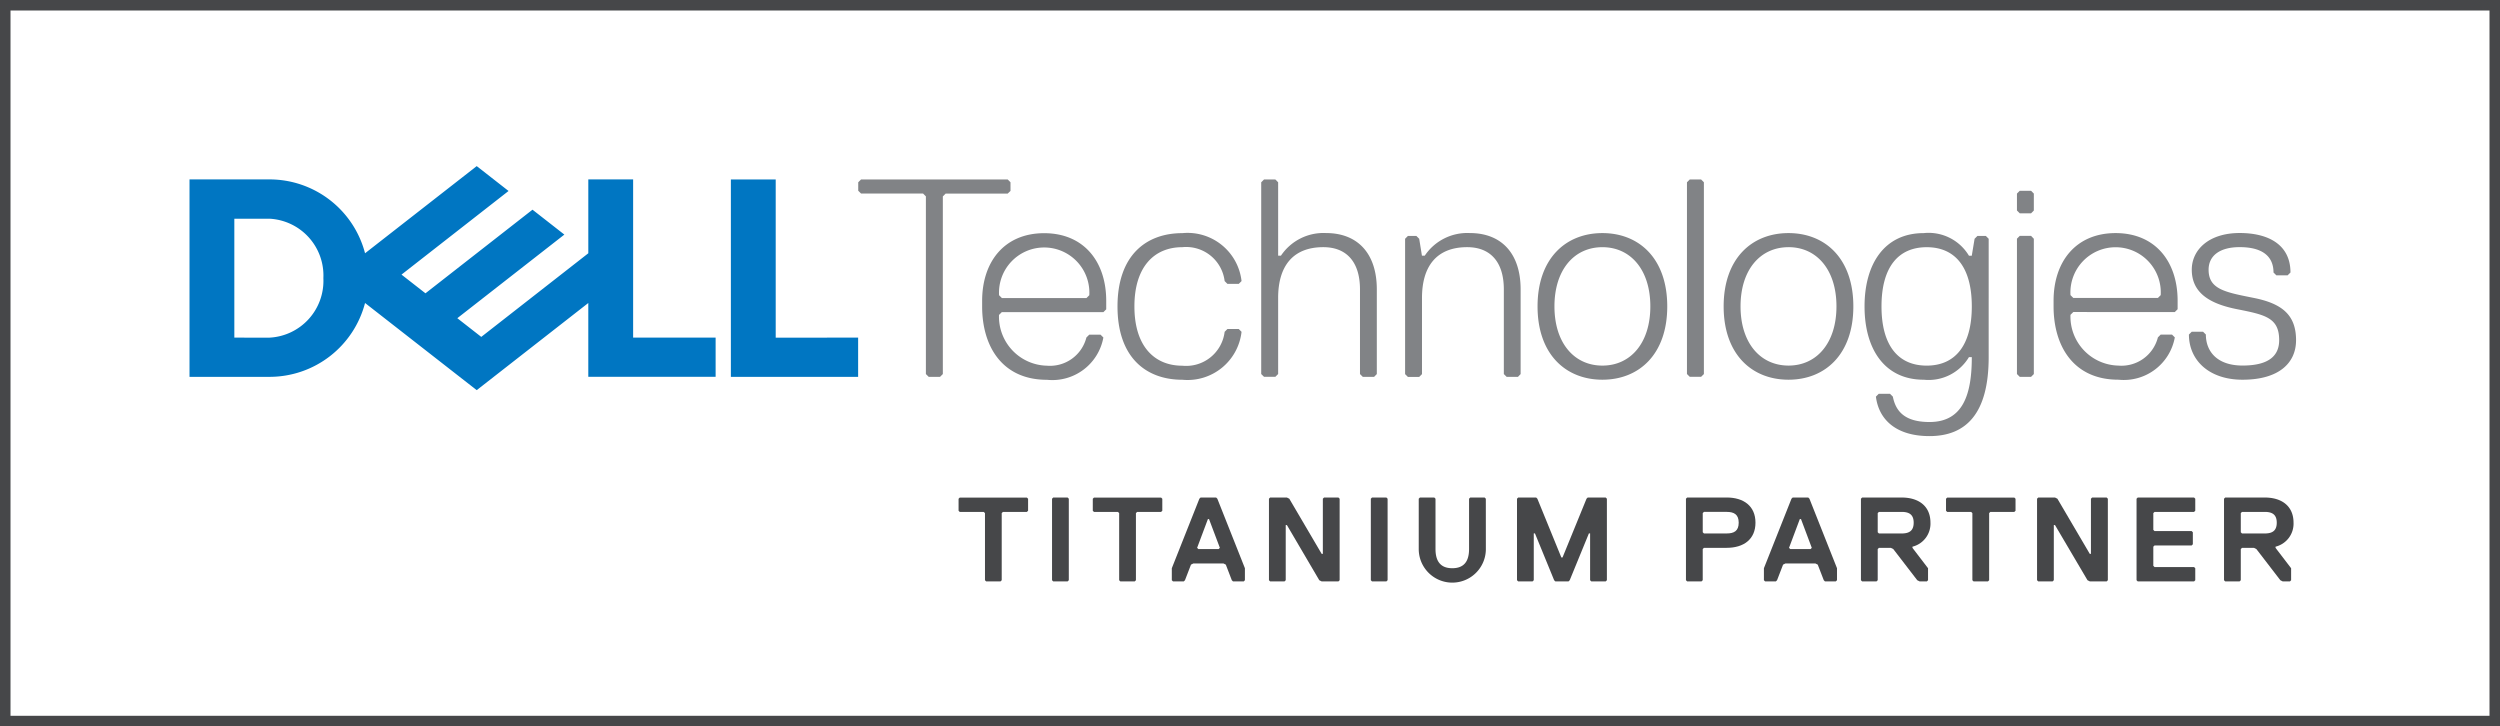
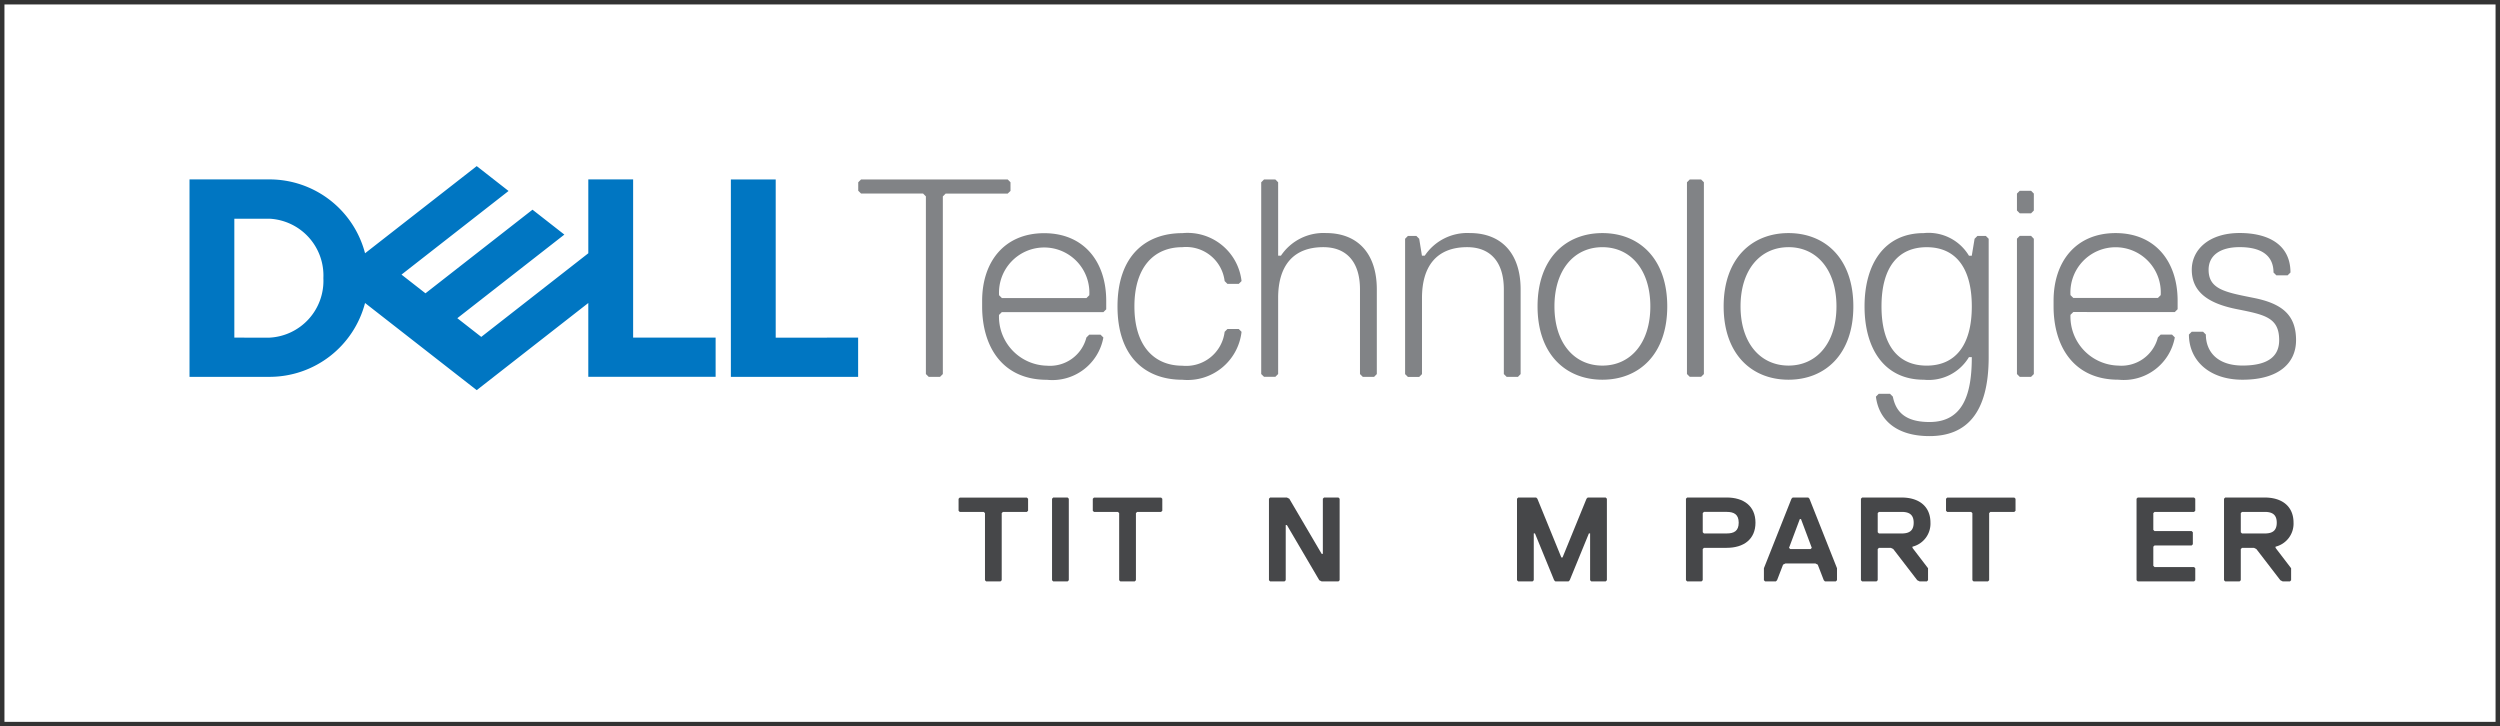
<svg xmlns="http://www.w3.org/2000/svg" width="154.897" height="45" viewBox="0 0 154.897 45">
  <rect x="0" y="0" width="154.897" height="45" fill="#333333" stroke="none" />
  <defs>
    <clipPath id="clip-path">
      <rect id="Rectangle_13" data-name="Rectangle 13" width="154.897" height="45" fill="none" />
    </clipPath>
  </defs>
  <g id="Group_15" data-name="Group 15" transform="translate(0 0)">
    <rect id="Rectangle_11" data-name="Rectangle 11" width="154.346" height="44.449" transform="translate(0.276 0.276)" fill="#fff" />
    <g id="Group_14" data-name="Group 14" transform="translate(0 0)">
      <g id="Group_13" data-name="Group 13" clip-path="url(#clip-path)">
-         <rect id="Rectangle_12" data-name="Rectangle 12" width="154.346" height="44.449" transform="translate(0.276 0.276)" fill="none" stroke="#464749" stroke-miterlimit="10" stroke-width="0.75" />
        <path id="Path_37" data-name="Path 37" d="M161.419,25.085c0-1.572-.874-2.271-2.622-2.621S156,21.94,156,20.718c0-.873.7-1.4,1.922-1.4,1.572,0,2.1.7,2.1,1.572l.175.174h.7l.176-.174c0-1.747-1.4-2.447-3.146-2.447-1.922,0-2.969,1.048-2.969,2.272,0,1.4,1.048,2.1,2.794,2.446s2.621.524,2.621,1.922c0,.873-.523,1.572-2.271,1.572-1.572,0-2.271-.874-2.271-1.922l-.175-.174h-.7l-.175.174c0,1.572,1.223,2.8,3.319,2.8,2.271,0,3.319-1.048,3.319-2.446m-7.512-1.747.174-.175v-.524c0-2.446-1.4-4.193-3.843-4.193s-3.843,1.747-3.843,4.193v.349c0,2.446,1.223,4.542,4.018,4.542a3.213,3.213,0,0,0,3.494-2.621l-.175-.175h-.7l-.174.175a2.328,2.328,0,0,1-2.446,1.747,3.039,3.039,0,0,1-2.97-3.145l.175-.174Zm-1.048-.874h-5.241l-.175-.174a2.8,2.8,0,1,1,5.59,0Zm-7.687,4.717V18.8L145,18.62h-.7l-.174.175v8.386l.174.174h.7Zm0-10.133V16L145,15.826h-.7l-.174.174v1.048l.174.175h.7Zm-6.638,9.609c-1.747,0-2.8-1.223-2.8-3.669s1.048-3.668,2.8-3.668,2.795,1.223,2.795,3.668-1.049,3.669-2.795,3.669m2.795-.525c0,2.272-.524,4.019-2.621,4.019-1.572,0-2.1-.7-2.271-1.572l-.175-.175h-.7l-.175.175c.175,1.4,1.223,2.445,3.319,2.445,2.272,0,3.668-1.4,3.668-4.892V18.8l-.174-.175h-.524l-.175.175-.174,1.049h-.176a2.913,2.913,0,0,0-2.8-1.4c-2.446,0-3.668,1.922-3.668,4.542s1.223,4.542,3.668,4.542a2.911,2.911,0,0,0,2.8-1.4ZM129.974,19.32c1.747,0,2.969,1.4,2.969,3.668s-1.223,3.669-2.969,3.669S127,25.259,127,22.989s1.223-3.668,2.971-3.668m0,8.211c2.271,0,4.018-1.572,4.018-4.542s-1.747-4.542-4.018-4.542-4.018,1.573-4.018,4.542,1.747,4.542,4.018,4.542m-5.242-.349V15.3l-.174-.175h-.7l-.175.175v11.88l.175.174h.7Zm-6.288-7.862c1.747,0,2.97,1.4,2.97,3.668s-1.223,3.669-2.97,3.669-2.971-1.4-2.971-3.669,1.223-3.668,2.971-3.668m0,8.211c2.271,0,4.018-1.572,4.018-4.542s-1.747-4.542-4.018-4.542-4.018,1.573-4.018,4.542,1.747,4.542,4.018,4.542m-5.067-.349V21.94c0-2.271-1.222-3.494-3.144-3.494a3.172,3.172,0,0,0-2.795,1.4h-.176L107.09,18.8l-.175-.175h-.525l-.174.175v8.386l.174.174h.7l.173-.174V22.464c0-1.922.874-3.144,2.8-3.144,1.4,0,2.271.873,2.271,2.62v5.242l.175.174h.7Zm-8.91,0V21.94c0-2.271-1.223-3.494-3.144-3.494a3.173,3.173,0,0,0-2.795,1.4h-.175V15.3l-.174-.175h-.7l-.175.175v11.88l.175.174h.7l.174-.174V22.464c0-1.922.874-3.144,2.8-3.144,1.4,0,2.271.873,2.271,2.62v5.242l.174.174h.7ZM89.445,22.989c0-2.446,1.223-3.668,2.97-3.668a2.4,2.4,0,0,1,2.62,2.1l.174.175h.7l.174-.175a3.366,3.366,0,0,0-3.668-2.97c-2.271,0-4.018,1.4-4.018,4.542s1.747,4.542,4.018,4.542a3.366,3.366,0,0,0,3.668-2.97l-.174-.175h-.7l-.174.175a2.4,2.4,0,0,1-2.62,2.1c-1.747,0-2.97-1.223-2.97-3.669m-1.922.35.175-.175v-.524c0-2.446-1.4-4.193-3.845-4.193s-3.843,1.747-3.843,4.193v.349c0,2.446,1.223,4.542,4.018,4.542a3.214,3.214,0,0,0,3.494-2.621l-.176-.175h-.7l-.176.175a2.327,2.327,0,0,1-2.445,1.747,3.04,3.04,0,0,1-2.97-3.145l.174-.174Zm-1.049-.874H81.233l-.174-.174a2.8,2.8,0,1,1,5.591,0Zm-4.707-6.638V15.3l-.174-.175H72.508l-.175.175v.524l.175.174h3.843l.174.175V27.182l.176.174h.7l.174-.174V16.175L77.749,16h3.844Z" transform="translate(-19.158 -4.006)" fill="#818386" />
        <path id="Path_38" data-name="Path 38" d="M57.4,24.627v2.43H49.515V14.828h2.778v9.8ZM20.93,27.057a6.117,6.117,0,0,0,5.919-4.576l6.918,5.4,6.914-5.4v4.573H48.57v-2.43H43.459v-9.8H40.682V19.4L34.05,24.582l-1.484-1.159,3.175-2.48,3.457-2.7L37.224,16.7l-6.632,5.181-1.484-1.159,6.632-5.181L33.768,14,26.849,19.4a6.117,6.117,0,0,0-5.919-4.576H15.973V27.057Zm-2.18-2.43V17.259h2.18a3.524,3.524,0,0,1,3.337,3.685,3.523,3.523,0,0,1-3.337,3.684Z" transform="translate(-4.231 -3.708)" fill="#0076c2" />
        <path id="Path_39" data-name="Path 39" d="M85.023,42.823H83.537l-.074.074v4.159l-.074.074H82.5l-.074-.074V42.9l-.074-.074H80.864l-.074-.075v-.742l.074-.074h4.159l.074.074v.742Z" transform="translate(-21.398 -11.106)" fill="#464749" />
        <path id="Path_40" data-name="Path 40" d="M89.633,47.13h-.891l-.074-.074v-5.05l.074-.074h.891l.074.074v5.05Z" transform="translate(-23.485 -11.106)" fill="#464749" />
        <path id="Path_41" data-name="Path 41" d="M96.335,42.823H94.849l-.074.074v4.159l-.074.074h-.891l-.074-.074V42.9l-.074-.074H92.176l-.074-.075v-.742l.074-.074h4.159l.074.074v.742Z" transform="translate(-24.394 -11.106)" fill="#464749" />
-         <path id="Path_42" data-name="Path 42" d="M103.223,47.129h-.668l-.074-.074-.371-.965-.148-.074H100.1l-.148.074-.372.965-.074.074h-.668l-.074-.074v-.742l1.708-4.307.074-.074h.965l.074.074,1.708,4.307v.742Zm-2.153-3.861H101l-.668,1.782.074.074h1.262l.074-.074Z" transform="translate(-26.16 -11.106)" fill="#464749" />
        <path id="Path_43" data-name="Path 43" d="M107.023,41.932h1.039l.148.074,2.005,3.415h.074V42.006l.074-.074h.892l.074.074v5.05l-.074.074h-1.039l-.148-.074-2.005-3.416h-.074v3.416l-.074.074h-.891l-.074-.074v-5.05Z" transform="translate(-28.327 -11.106)" fill="#464749" />
-         <path id="Path_44" data-name="Path 44" d="M116.5,47.13h-.891l-.074-.074v-5.05l.074-.074h.891l.074.074v5.05Z" transform="translate(-30.6 -11.106)" fill="#464749" />
-         <path id="Path_45" data-name="Path 45" d="M123.732,45.125a2.079,2.079,0,1,1-4.159,0V42.006l.074-.074h.891l.074.074v3.118c0,.743.3,1.188,1.04,1.188s1.039-.445,1.039-1.188V42.006l.074-.074h.891l.074.074Z" transform="translate(-31.67 -11.106)" fill="#464749" />
        <path id="Path_46" data-name="Path 46" d="M133.35,47.13h-.891l-.074-.074v-2.9h-.075l-1.188,2.9-.074.074h-.817l-.074-.074-1.188-2.9h-.074v2.9l-.074.074h-.891l-.074-.074v-5.05l.074-.074h1.114l.074.074,1.485,3.639h.074l1.486-3.639.074-.074h1.114l.074.074v5.05Z" transform="translate(-33.864 -11.106)" fill="#464749" />
        <path id="Path_47" data-name="Path 47" d="M144.621,45.05h-1.411l-.075.074v1.931l-.074.074h-.89l-.075-.074v-5.05l.075-.074h2.451c1.039,0,1.781.52,1.781,1.559s-.742,1.559-1.781,1.559m0-2.227h-1.411l-.075.074v1.188l.075.074h1.411c.445,0,.742-.149.742-.668s-.3-.668-.742-.668" transform="translate(-37.636 -11.106)" fill="#464749" />
        <path id="Path_48" data-name="Path 48" d="M153.116,47.129h-.668l-.074-.074L152,46.09l-.148-.074H150l-.148.074-.372.965-.074.074h-.667l-.074-.074v-.742l1.708-4.307.074-.074h.965l.074.074,1.708,4.307v.742Zm-2.153-3.861h-.074l-.668,1.782.074.074h1.262l.074-.074Z" transform="translate(-39.375 -11.106)" fill="#464749" />
        <path id="Path_49" data-name="Path 49" d="M160.035,44.977v.074L161,46.313v.743l-.074.074h-.445l-.149-.074-1.485-1.931-.148-.074h-.742l-.075.074v1.931l-.074.074h-.89l-.075-.074v-5.05l.075-.074h2.45c1.039,0,1.782.52,1.782,1.559a1.47,1.47,0,0,1-1.114,1.486m-.668-2.154h-1.411l-.075.074v1.188l.075.074h1.411c.445,0,.742-.149.742-.668s-.3-.668-.742-.668" transform="translate(-41.541 -11.106)" fill="#464749" />
        <path id="Path_50" data-name="Path 50" d="M168.246,42.823H166.76l-.074.074v4.159l-.074.074h-.891l-.074-.074V42.9l-.074-.074h-1.485l-.074-.075v-.742l.074-.074h4.159l.074.074v.742Z" transform="translate(-43.441 -11.106)" fill="#464749" />
-         <path id="Path_51" data-name="Path 51" d="M171.763,41.932H172.8l.148.074,2.005,3.415h.073V42.006l.074-.074H176l.074.074v5.05l-.074.074h-1.039l-.148-.074L172.8,43.639h-.074v3.416l-.074.074h-.891l-.074-.074v-5.05Z" transform="translate(-45.474 -11.106)" fill="#464749" />
        <path id="Path_52" data-name="Path 52" d="M183.636,47.13h-3.49l-.074-.074v-5.05l.074-.074h3.49l.074.074v.742l-.074.075h-2.45l-.075.074v1.039l.075.075h2.3l.074.074v.743l-.074.074h-2.3l-.075.074v1.189l.075.074h2.45l.074.074v.742Z" transform="translate(-47.694 -11.106)" fill="#464749" />
        <path id="Path_53" data-name="Path 53" d="M190.637,44.977v.074l.965,1.262v.743l-.074.074h-.445l-.148-.074-1.485-1.931-.148-.074h-.743l-.075.074v1.931l-.074.074h-.89l-.075-.074v-5.05l.075-.074h2.45c1.04,0,1.782.52,1.782,1.559a1.47,1.47,0,0,1-1.114,1.486m-.668-2.154h-1.411l-.075.074v1.188l.075.074h1.411c.445,0,.742-.149.742-.668s-.3-.668-.742-.668" transform="translate(-49.647 -11.106)" fill="#464749" />
      </g>
    </g>
  </g>
</svg>